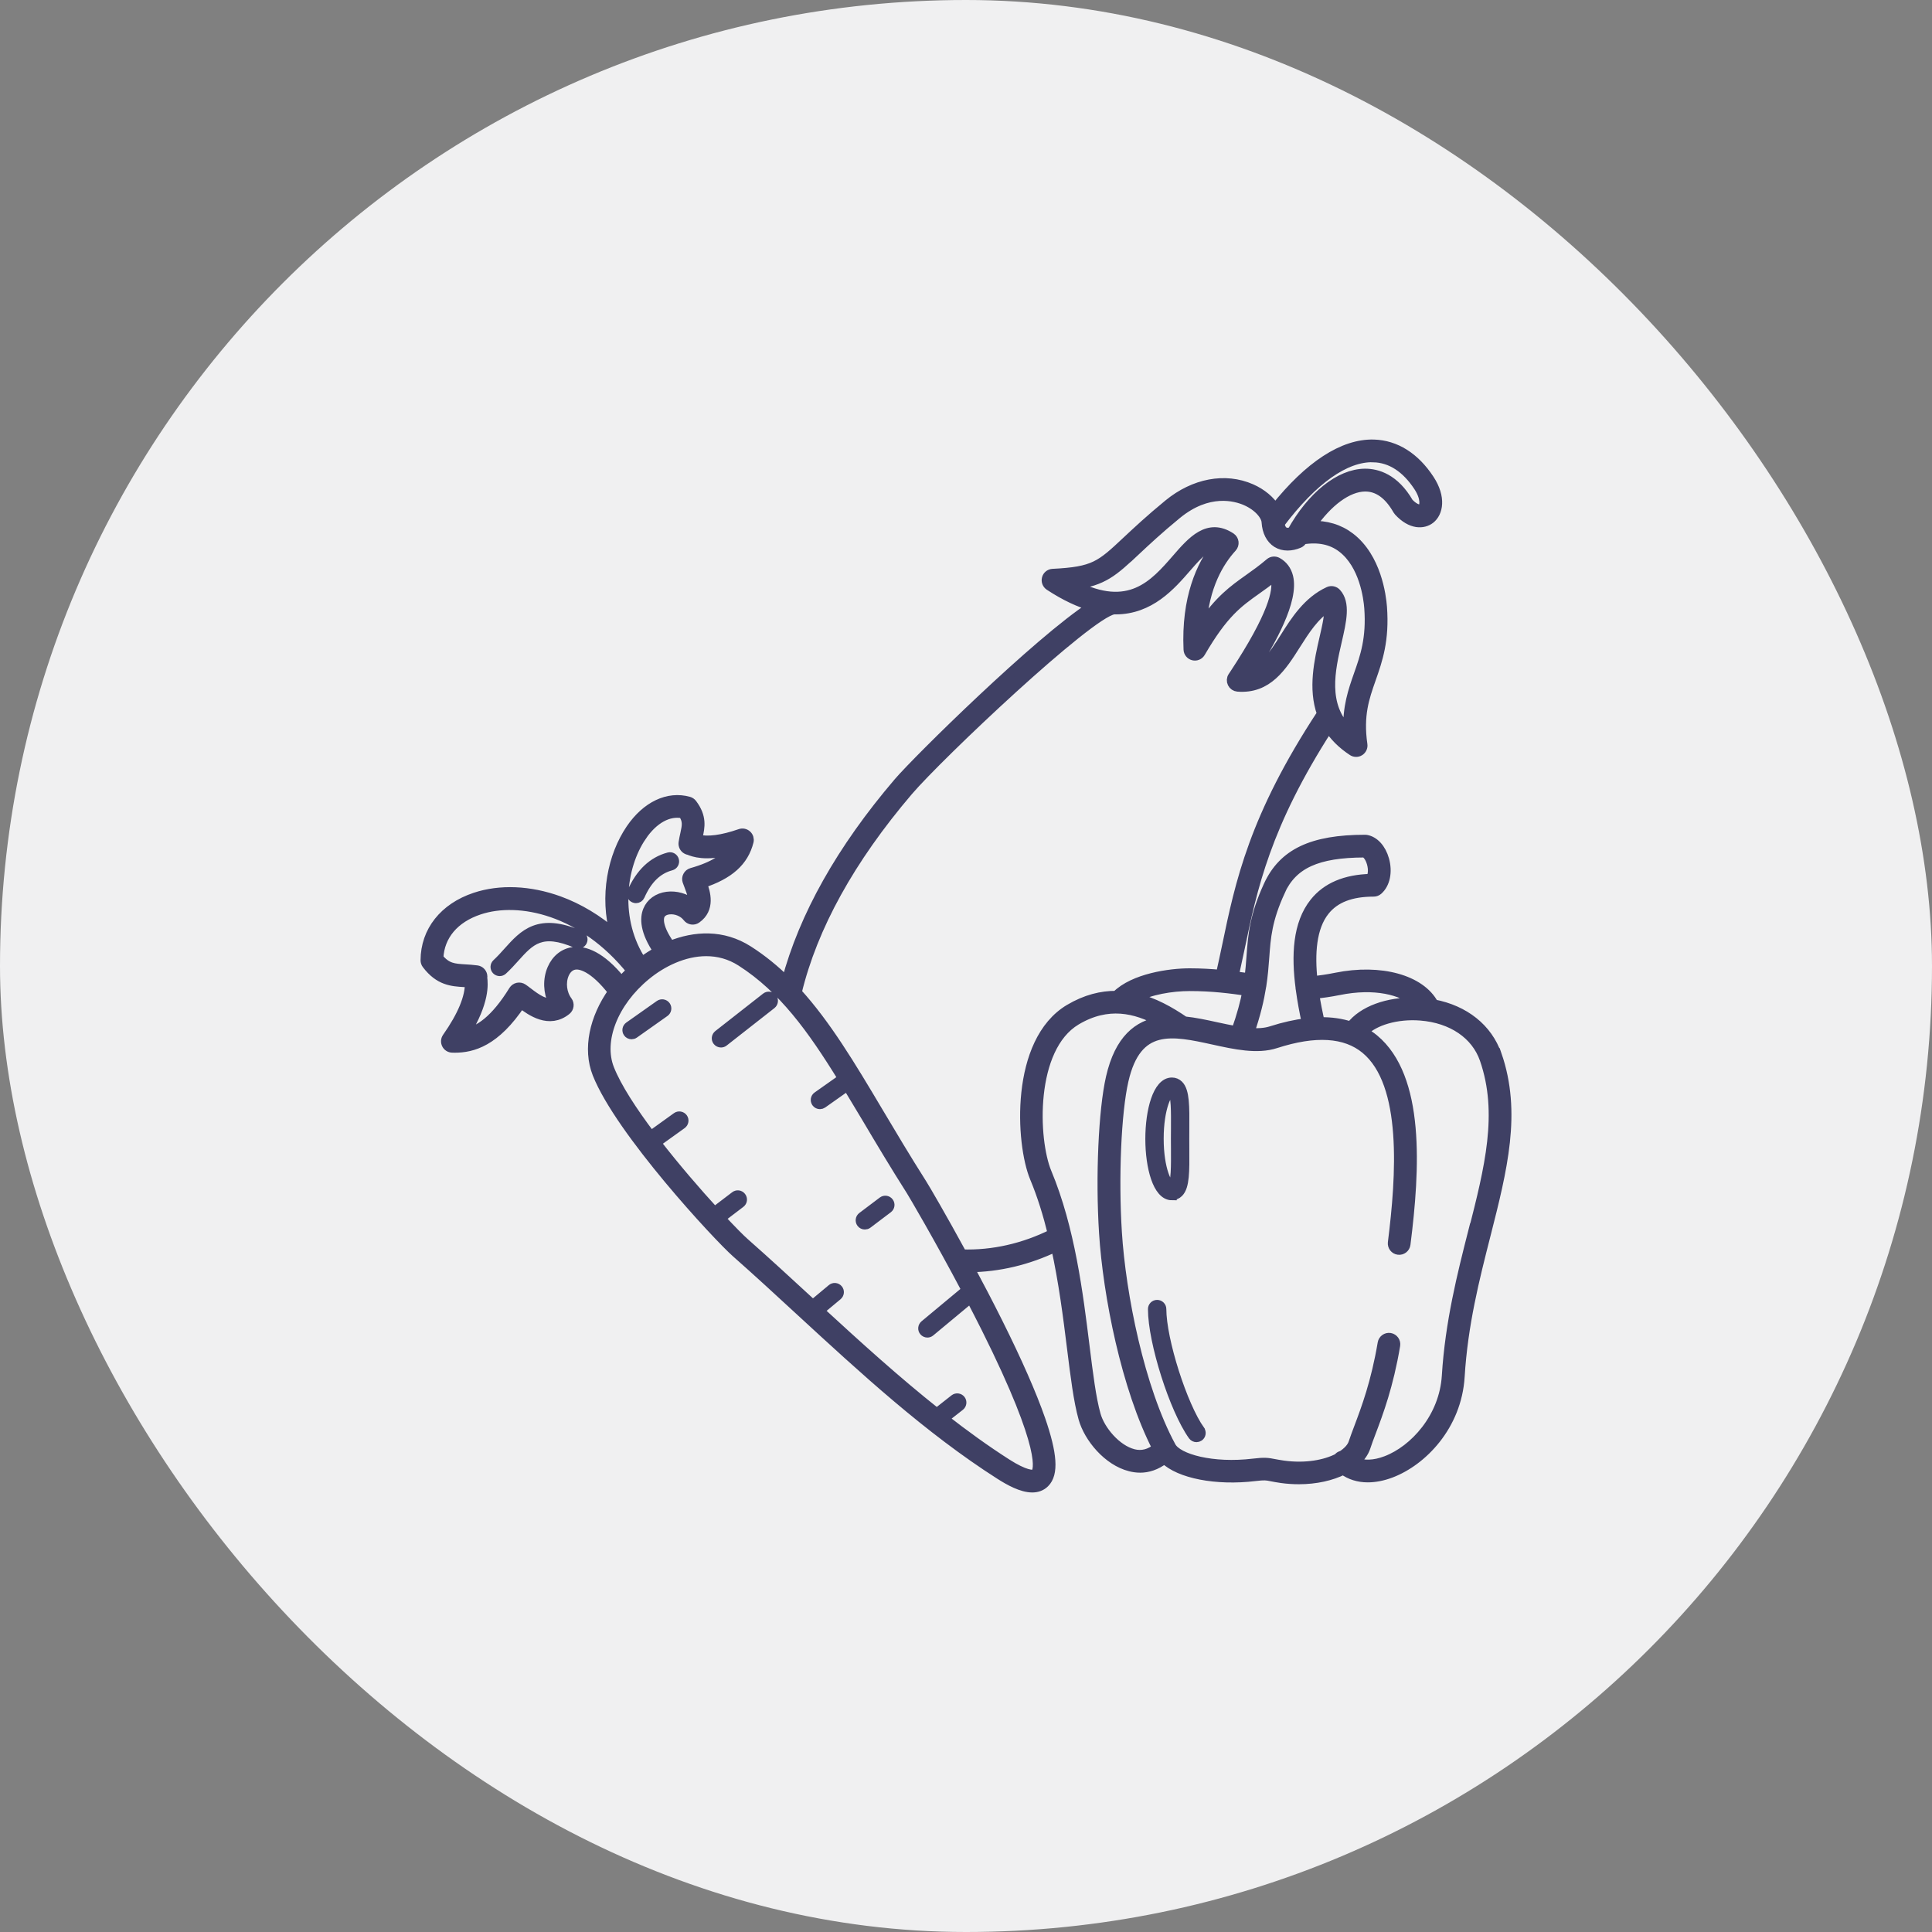
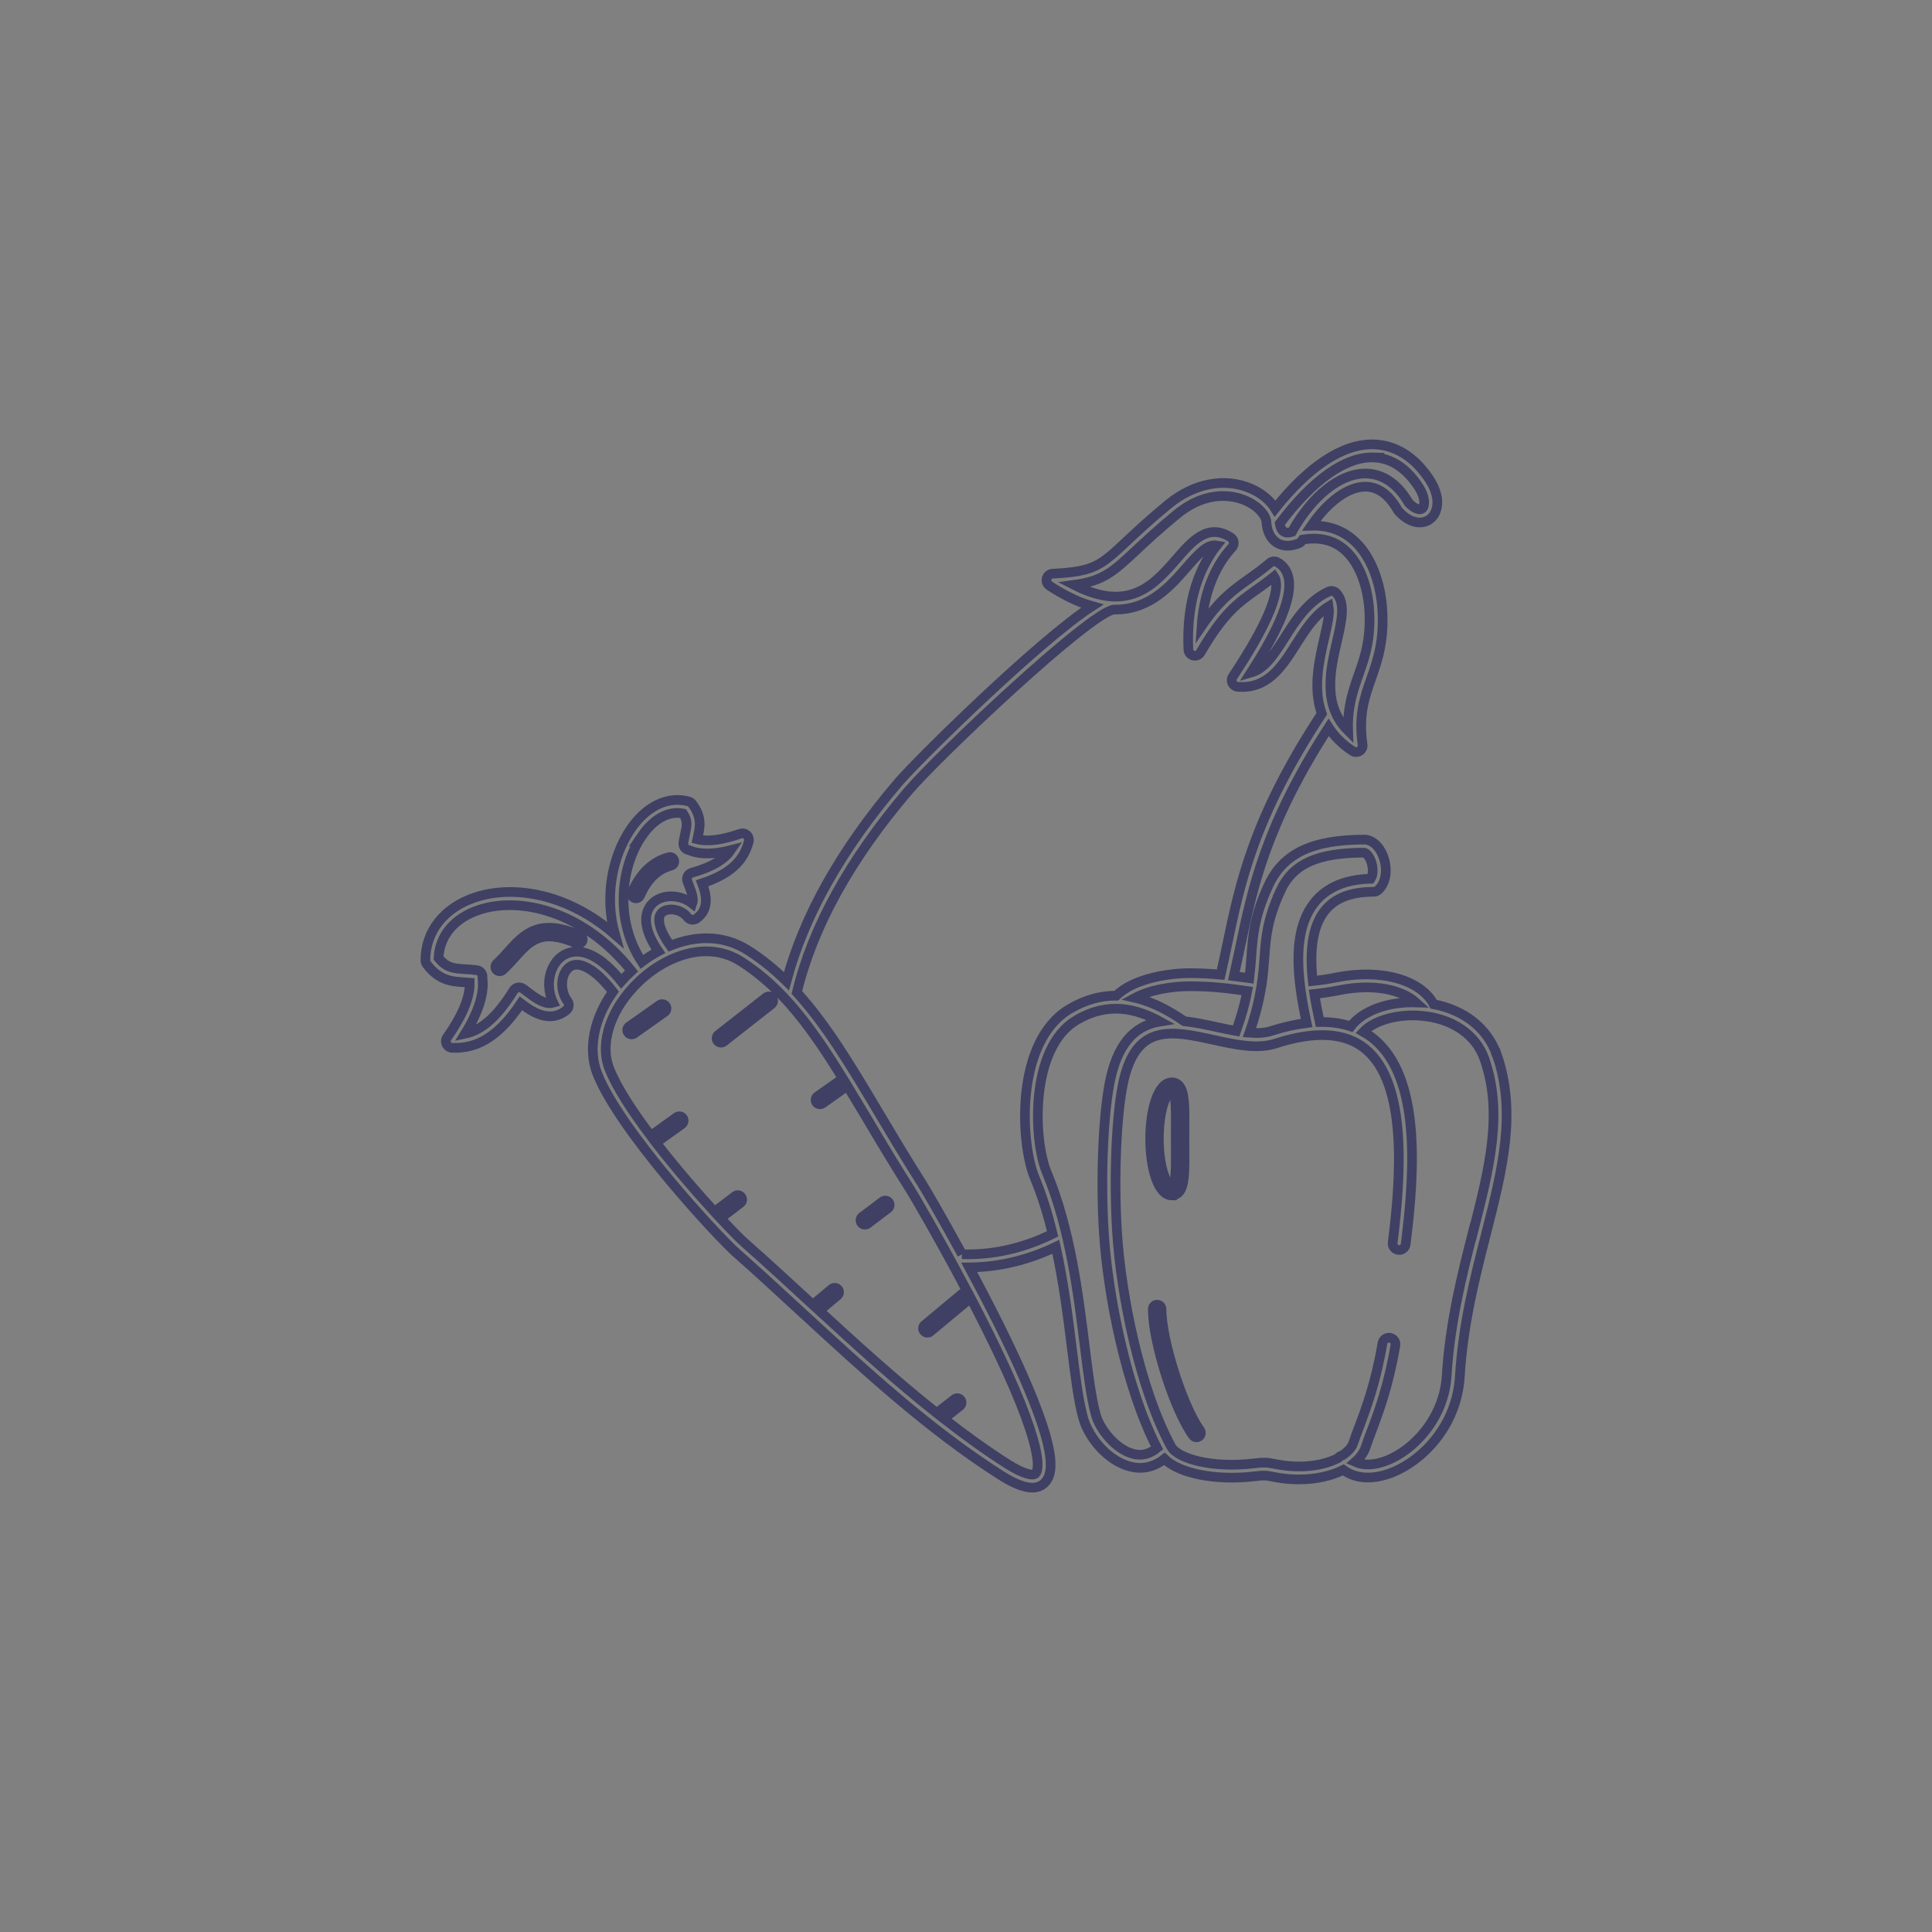
<svg xmlns="http://www.w3.org/2000/svg" width="100" height="100" viewBox="0 0 100 100" fill="none">
  <rect x="0" y="0" width="100" height="100" fill="#808080" stroke="none" />
-   <rect width="100" height="100" rx="50" fill="#F0F0F1" />
  <mask id="path-2-outside-1_262_2817" maskUnits="userSpaceOnUse" x="21.018" y="22" width="58" height="56" fill="black">
    <rect fill="white" x="21.018" y="22" width="58" height="56" />
    <path d="M77.472 54.597C76.999 53.228 75.8 52.282 74.208 51.979C73.535 50.711 71.47 50.126 69.15 50.596C68.727 50.683 68.332 50.738 67.948 50.777C67.795 49.367 67.878 48.006 68.568 47.141C69.097 46.479 69.926 46.159 71.103 46.159C71.187 46.159 71.264 46.128 71.326 46.075C71.701 45.747 71.829 45.126 71.651 44.495C71.493 43.93 71.134 43.535 70.719 43.462C70.7 43.46 70.68 43.457 70.661 43.457C67.917 43.457 66.421 44.169 65.653 45.836C64.918 47.43 64.846 48.443 64.768 49.511C64.743 49.87 64.712 50.235 64.665 50.627C64.412 50.591 64.142 50.555 63.864 50.521C63.969 50.045 64.072 49.567 64.17 49.108C64.826 45.961 65.511 42.703 68.769 37.65C69.05 38.09 69.448 38.504 70.007 38.872C70.062 38.908 70.126 38.927 70.193 38.927C70.257 38.927 70.319 38.911 70.374 38.874C70.486 38.802 70.547 38.671 70.527 38.541C70.307 37.019 70.625 36.111 70.961 35.154C71.309 34.164 71.668 33.14 71.54 31.421C71.495 30.839 71.248 28.864 69.882 27.817C69.314 27.383 68.638 27.183 67.873 27.208C68.719 25.973 69.754 25.199 70.652 25.191H70.669C71.326 25.191 71.888 25.597 72.344 26.398C72.358 26.421 72.372 26.443 72.389 26.46C73.051 27.183 73.685 27.127 74.025 26.863C74.442 26.538 74.606 25.759 73.988 24.815C73.232 23.661 72.236 23.035 71.109 23.001C69.523 22.957 67.762 24.109 66 26.321C65.75 25.912 65.31 25.539 64.762 25.297C63.413 24.704 61.813 25.005 60.477 26.101C59.515 26.891 58.858 27.509 58.327 28.004C56.963 29.284 56.638 29.587 54.487 29.693C54.34 29.701 54.215 29.801 54.178 29.943C54.139 30.085 54.198 30.235 54.32 30.316C55.144 30.856 55.876 31.19 56.532 31.373C53.744 33.173 47.481 39.347 46.499 40.499C43.541 43.963 41.602 47.421 40.706 50.788C40.105 50.195 39.457 49.664 38.736 49.202C37.407 48.35 35.954 48.44 34.697 48.949C34.029 48.019 34.087 47.549 34.154 47.385C34.246 47.162 34.482 47.098 34.613 47.082C34.975 47.034 35.375 47.196 35.584 47.474C35.695 47.619 35.901 47.652 36.049 47.546C36.772 47.037 36.527 46.208 36.341 45.721C37.746 45.259 38.497 44.583 38.756 43.554C38.786 43.434 38.748 43.306 38.656 43.223C38.564 43.139 38.433 43.111 38.316 43.153C37.37 43.481 36.625 43.576 36.093 43.44C36.102 43.395 36.113 43.351 36.121 43.309C36.232 42.811 36.346 42.293 35.829 41.609C35.784 41.55 35.72 41.506 35.651 41.486C34.582 41.186 33.461 41.72 32.649 42.908C31.703 44.297 31.269 46.386 31.831 48.373C30.943 47.599 29.964 47.007 28.929 46.631C27.424 46.086 25.882 46.019 24.591 46.45C22.986 46.984 22.023 48.2 22.018 49.703C22.018 49.778 22.043 49.85 22.087 49.908C22.735 50.766 23.398 50.804 24.04 50.843C24.129 50.849 24.218 50.855 24.313 50.863C24.33 51.614 23.935 52.571 23.139 53.704C23.067 53.807 23.058 53.937 23.114 54.049C23.169 54.16 23.281 54.232 23.406 54.235C23.448 54.235 23.492 54.238 23.537 54.238C24.455 54.238 25.64 53.923 26.962 51.934C27.496 52.34 28.428 53.005 29.316 52.287C29.457 52.173 29.483 51.965 29.374 51.82C29.082 51.433 29.012 50.857 29.202 50.415C29.271 50.254 29.438 49.975 29.775 49.936C30.025 49.908 30.704 50.009 31.725 51.33C30.749 52.708 30.412 54.293 30.913 55.568C32.09 58.548 37.181 64.026 38.097 64.833C39.21 65.815 40.348 66.864 41.449 67.88C44.705 70.879 48.071 73.981 51.755 76.329C52.251 76.646 52.891 77 53.43 77C53.672 77 53.895 76.927 54.073 76.749C54.546 76.279 54.476 75.266 53.856 73.472C53.405 72.175 52.665 70.489 51.65 68.455C51.163 67.479 50.654 66.505 50.167 65.601C51.686 65.59 53.216 65.225 54.649 64.535C55.047 66.341 55.278 68.163 55.475 69.755C55.659 71.235 55.818 72.515 56.071 73.413C56.352 74.412 57.337 75.617 58.502 75.909C58.656 75.948 58.831 75.976 59.02 75.976C59.398 75.976 59.838 75.853 60.272 75.514C61.051 76.273 62.943 76.655 64.969 76.41C65.456 76.351 65.553 76.371 65.817 76.424C65.942 76.449 66.101 76.479 66.335 76.513C66.638 76.555 66.939 76.574 67.231 76.574C68.104 76.574 68.908 76.393 69.529 76.082C69.879 76.34 70.311 76.477 70.795 76.477C71.168 76.477 71.574 76.399 71.994 76.24C73.602 75.631 75.405 73.811 75.561 71.249C75.725 68.553 76.323 66.199 76.902 63.926C77.767 60.526 78.513 57.588 77.478 54.594L77.472 54.597ZM69.284 51.261C71.164 50.877 72.589 51.256 73.284 51.885C71.829 51.84 70.525 52.324 69.918 53.128C69.434 52.967 68.9 52.889 68.31 52.9C68.207 52.43 68.109 51.94 68.031 51.448C68.435 51.406 68.844 51.35 69.281 51.261L69.284 51.261ZM66.267 46.117C66.913 44.715 68.176 44.139 70.622 44.133C70.747 44.172 70.908 44.364 70.997 44.678C71.087 44.993 71.064 45.302 70.947 45.483C69.645 45.513 68.666 45.928 68.037 46.718C67.155 47.822 67.088 49.453 67.311 51.147C67.311 51.156 67.308 51.164 67.308 51.17C67.308 51.184 67.317 51.197 67.319 51.211C67.397 51.79 67.506 52.374 67.631 52.95C67.066 53.02 66.462 53.151 65.814 53.359C65.472 53.471 65.085 53.487 64.671 53.454C65.002 52.497 65.18 51.726 65.285 51.067C65.285 51.061 65.288 51.058 65.291 51.053V51.042C65.377 50.491 65.413 50.009 65.447 49.559C65.522 48.507 65.589 47.6 66.273 46.117L66.267 46.117ZM63.983 53.365C63.649 53.306 63.304 53.231 62.951 53.156C62.422 53.039 61.858 52.917 61.301 52.859C60.564 52.355 59.707 51.865 58.752 51.648C59.507 51.239 60.647 51.047 61.577 51.047C62.779 51.047 63.685 51.172 64.559 51.295C64.451 51.876 64.273 52.547 63.983 53.365ZM71.087 23.677C71.993 23.702 72.781 24.212 73.421 25.185C73.802 25.767 73.757 26.209 73.607 26.326C73.488 26.418 73.215 26.343 72.912 26.026C72.183 24.763 71.276 24.504 70.644 24.509C69.339 24.523 67.901 25.678 66.868 27.531C66.732 27.573 66.574 27.592 66.454 27.517C66.343 27.448 66.267 27.303 66.24 27.1C67.962 24.818 69.634 23.636 71.089 23.675L71.087 23.677ZM58.788 28.499C59.312 28.009 59.96 27.4 60.906 26.624C62.536 25.283 63.952 25.683 64.487 25.917C65.16 26.215 65.533 26.699 65.549 27.024V27.027C65.58 27.517 65.775 27.895 66.095 28.096C66.256 28.196 66.445 28.246 66.646 28.246C66.832 28.246 67.03 28.204 67.233 28.118C67.305 28.087 67.364 28.035 67.4 27.965C67.408 27.951 67.414 27.94 67.422 27.929C68.229 27.795 68.919 27.932 69.467 28.352C70.611 29.225 70.825 30.959 70.864 31.468C70.981 33.048 70.647 34.003 70.321 34.926C70.032 35.75 69.734 36.599 69.779 37.825C68.44 36.498 68.858 34.679 69.203 33.182C69.445 32.133 69.653 31.226 69.169 30.697C69.069 30.589 68.91 30.555 68.777 30.616C67.692 31.115 67.055 32.119 66.495 33.007C65.894 33.958 65.441 34.617 64.748 34.815C65.803 33.171 66.982 31.064 66.682 29.854C66.598 29.518 66.401 29.256 66.112 29.098C65.989 29.031 65.836 29.045 65.73 29.136C65.33 29.476 64.976 29.729 64.634 29.971C63.833 30.541 63.12 31.048 62.194 32.406C62.333 30.341 63.098 29.067 63.772 28.332C63.838 28.26 63.869 28.16 63.858 28.062C63.847 27.965 63.791 27.876 63.708 27.82C62.531 27.05 61.701 28.004 60.9 28.928C59.745 30.255 58.454 31.741 55.592 30.274C57.108 30.071 57.628 29.582 58.788 28.497L58.788 28.499ZM33.208 43.287C33.828 42.38 34.605 41.955 35.356 42.108C35.609 42.489 35.553 42.736 35.462 43.159C35.431 43.296 35.398 43.452 35.372 43.621C35.353 43.76 35.422 43.9 35.548 43.966C35.581 43.986 35.617 43.997 35.656 44.002C35.882 44.094 36.496 44.342 37.829 44.002C37.54 44.425 36.975 44.843 35.804 45.174C35.715 45.199 35.639 45.26 35.598 45.341C35.553 45.422 35.545 45.516 35.575 45.605C35.598 45.675 35.628 45.752 35.662 45.836C35.826 46.253 35.909 46.554 35.834 46.768C35.473 46.487 34.989 46.348 34.529 46.406C34.056 46.468 33.692 46.729 33.531 47.124C33.369 47.514 33.358 48.193 34.076 49.239C33.773 49.403 33.486 49.587 33.222 49.787C31.8 47.636 32.128 44.873 33.213 43.285L33.208 43.287ZM29.697 49.267C29.201 49.322 28.795 49.645 28.578 50.149C28.341 50.697 28.369 51.359 28.631 51.899C28.23 52.013 27.791 51.718 27.312 51.35C27.22 51.281 27.137 51.214 27.059 51.164C26.984 51.114 26.889 51.094 26.797 51.114C26.708 51.133 26.63 51.189 26.58 51.267C25.618 52.828 24.788 53.354 24.076 53.504C25.106 51.832 25.006 50.933 24.972 50.616V50.608C24.978 50.566 24.978 50.524 24.969 50.482C24.939 50.343 24.825 50.237 24.686 50.218C24.468 50.188 24.263 50.176 24.082 50.165C23.495 50.129 23.128 50.11 22.699 49.589C22.752 48.426 23.514 47.519 24.808 47.091C26.878 46.404 30.189 47.119 32.687 50.252C32.498 50.427 32.323 50.605 32.158 50.791C31.082 49.447 30.23 49.205 29.699 49.267L29.697 49.267ZM53.594 76.272C53.474 76.391 53.013 76.33 52.117 75.76C51.001 75.047 49.916 74.26 48.85 73.428L49.685 72.774C49.782 72.696 49.799 72.555 49.724 72.457C49.646 72.36 49.504 72.343 49.407 72.418L48.486 73.142C46.388 71.481 44.376 69.653 42.406 67.841L43.349 67.054C43.444 66.973 43.458 66.831 43.377 66.737C43.297 66.642 43.155 66.628 43.06 66.709L42.07 67.535C42.014 67.485 41.958 67.435 41.906 67.382C40.801 66.364 39.66 65.312 38.542 64.327C38.325 64.138 37.868 63.676 37.29 63.056L38.325 62.268C38.425 62.193 38.444 62.051 38.366 61.951C38.291 61.851 38.149 61.831 38.049 61.909L36.981 62.722C36.082 61.742 34.966 60.454 33.954 59.147L35.292 58.187C35.392 58.114 35.417 57.972 35.345 57.872C35.272 57.772 35.13 57.747 35.03 57.819L33.684 58.788C32.738 57.533 31.922 56.289 31.541 55.324C30.965 53.863 31.742 51.876 33.428 50.488C34.265 49.798 35.398 49.241 36.555 49.241C37.167 49.241 37.785 49.397 38.369 49.773C40.531 51.158 42.033 53.237 43.625 55.822L42.309 56.751C42.206 56.823 42.184 56.962 42.256 57.065C42.3 57.127 42.37 57.16 42.44 57.16C42.484 57.16 42.529 57.146 42.57 57.118L43.861 56.206C44.193 56.751 44.529 57.313 44.88 57.9C45.581 59.083 46.31 60.304 47.153 61.631C47.259 61.798 48.583 64.041 50.027 66.778L47.857 68.584C47.762 68.665 47.748 68.807 47.829 68.901C47.873 68.954 47.938 68.982 48.002 68.982C48.052 68.982 48.104 68.965 48.146 68.929L50.244 67.185C50.511 67.699 50.781 68.225 51.048 68.757C54.237 75.145 53.733 76.135 53.599 76.269L53.594 76.272ZM49.796 64.919C48.742 62.989 47.874 61.503 47.723 61.269C46.886 59.95 46.162 58.734 45.461 57.555C44.014 55.12 42.762 53.036 41.246 51.37C42.064 47.975 44.001 44.467 47.011 40.938C48.597 39.083 56.351 31.752 57.642 31.553C57.648 31.553 57.651 31.548 57.656 31.548C57.684 31.548 57.712 31.551 57.74 31.551C59.52 31.551 60.603 30.307 61.412 29.375C62.127 28.551 62.528 28.159 62.973 28.234C62.18 29.252 61.39 30.952 61.51 33.618C61.515 33.768 61.621 33.896 61.766 33.932C61.913 33.968 62.063 33.904 62.139 33.774C63.324 31.737 64.075 31.203 65.027 30.527C65.319 30.321 65.617 30.107 65.948 29.84C65.981 29.89 66.006 29.951 66.026 30.02C66.159 30.563 65.9 31.851 63.889 34.901L63.805 35.026C63.739 35.126 63.733 35.254 63.786 35.36C63.839 35.468 63.944 35.538 64.061 35.549C65.611 35.674 66.351 34.503 67.069 33.37C67.545 32.619 68.034 31.843 68.772 31.389C68.838 31.757 68.694 32.38 68.544 33.031C68.276 34.194 67.948 35.635 68.416 36.94C64.896 42.296 64.184 45.69 63.502 48.968C63.402 49.45 63.293 49.95 63.182 50.448C62.695 50.404 62.169 50.37 61.574 50.37C60.564 50.37 58.689 50.627 57.782 51.536C57.019 51.531 56.21 51.723 55.355 52.229C52.523 53.915 52.812 59.179 53.555 60.96C53.942 61.884 54.24 62.866 54.485 63.862C52.988 64.608 51.377 64.972 49.791 64.919L49.796 64.919ZM58.666 75.256C57.781 75.033 56.944 74.032 56.721 73.233C56.482 72.385 56.326 71.13 56.145 69.675C55.809 66.965 55.391 63.593 54.184 60.699C53.471 58.99 53.305 54.241 55.703 52.811C57.339 51.837 58.788 52.185 60.046 52.875C58.919 53.056 57.946 53.785 57.492 55.774C57.105 57.468 56.952 60.924 57.136 63.809C57.339 67.037 58.288 71.839 59.89 74.95C59.517 75.256 59.108 75.367 58.663 75.256L58.666 75.256ZM76.239 63.762C75.68 65.96 75.049 68.45 74.879 71.21C74.748 73.369 73.204 75.058 71.749 75.609C71.128 75.846 70.566 75.862 70.143 75.67C70.399 75.445 70.594 75.186 70.689 74.897C70.761 74.671 70.858 74.415 70.97 74.121C71.351 73.111 71.871 71.731 72.224 69.633C72.255 69.449 72.13 69.274 71.946 69.243C71.763 69.213 71.587 69.338 71.557 69.522C71.214 71.555 70.708 72.902 70.338 73.884C70.224 74.187 70.124 74.449 70.046 74.688C69.968 74.925 69.759 75.144 69.47 75.337C69.409 75.35 69.347 75.373 69.3 75.423C69.289 75.434 69.284 75.451 69.272 75.465C68.605 75.815 67.581 76.007 66.426 75.848C66.212 75.818 66.073 75.79 65.95 75.768C65.625 75.704 65.458 75.676 64.888 75.746C62.753 76.004 60.956 75.503 60.617 74.877C58.986 71.87 58.021 67.012 57.818 63.773C57.639 60.943 57.784 57.571 58.16 55.932C58.839 52.953 60.681 53.356 62.812 53.823C63.925 54.068 65.074 54.321 66.028 54.01C68.082 53.345 69.645 53.442 70.683 54.302C72.85 56.096 72.519 60.877 72.085 64.318C72.063 64.504 72.194 64.674 72.377 64.696C72.564 64.721 72.734 64.588 72.756 64.404C73.251 60.501 73.513 55.768 71.114 53.781C70.942 53.639 70.758 53.52 70.566 53.411C71.12 52.827 72.305 52.476 73.529 52.574C75.157 52.702 76.395 53.542 76.84 54.825C77.811 57.627 77.088 60.473 76.248 63.77L76.239 63.762ZM60.658 61.87C60.792 61.87 60.911 61.82 61.006 61.725C61.321 61.408 61.318 60.632 61.309 59.458C61.309 59.291 61.307 59.121 61.307 58.946C61.307 58.771 61.307 58.598 61.309 58.434C61.318 57.26 61.321 56.483 61.006 56.166C60.911 56.072 60.792 56.022 60.658 56.022C59.918 56.022 59.532 57.493 59.532 58.949C59.532 60.404 59.918 61.876 60.658 61.876V61.87ZM60.658 56.467C60.669 56.467 60.675 56.467 60.686 56.478C60.87 56.662 60.864 57.557 60.859 58.426C60.859 58.593 60.856 58.765 60.856 58.94C60.856 59.116 60.856 59.288 60.859 59.455C60.864 60.323 60.87 61.219 60.686 61.403C60.675 61.414 60.669 61.414 60.658 61.414C60.43 61.414 59.982 60.54 59.982 58.938C59.982 57.335 60.427 56.461 60.658 56.461V56.467ZM62.114 74.04C62.186 74.14 62.164 74.282 62.061 74.355C62.022 74.382 61.974 74.396 61.93 74.396C61.86 74.396 61.791 74.363 61.746 74.302C60.775 72.941 59.668 69.455 59.668 67.758C59.668 67.632 59.768 67.532 59.893 67.532C60.018 67.532 60.119 67.632 60.119 67.758C60.119 69.352 61.201 72.757 62.114 74.037L62.114 74.04ZM39.969 51.665C40.047 51.762 40.027 51.904 39.93 51.982L37.456 53.921C37.415 53.955 37.367 53.968 37.317 53.968C37.251 53.968 37.184 53.938 37.139 53.882C37.061 53.785 37.081 53.643 37.178 53.565L39.652 51.626C39.749 51.548 39.891 51.567 39.969 51.665ZM46.004 62.229C46.079 62.329 46.059 62.471 45.959 62.546L44.902 63.345C44.86 63.376 44.813 63.389 44.766 63.389C44.696 63.389 44.629 63.359 44.585 63.3C44.51 63.2 44.529 63.058 44.629 62.983L45.687 62.185C45.787 62.109 45.929 62.129 46.004 62.229ZM30.025 48.417C30.139 48.468 30.192 48.601 30.142 48.715C30.091 48.829 29.958 48.882 29.844 48.832C28.013 48.039 27.437 48.679 26.639 49.566C26.447 49.781 26.246 50.001 26.018 50.212C25.974 50.251 25.921 50.273 25.865 50.273C25.804 50.273 25.743 50.248 25.698 50.201C25.615 50.109 25.62 49.967 25.712 49.881C25.924 49.683 26.118 49.472 26.302 49.263C27.12 48.353 27.893 47.494 30.022 48.417L30.025 48.417ZM33.124 46.364C33.088 46.448 33.005 46.498 32.918 46.498C32.888 46.498 32.857 46.492 32.827 46.478C32.712 46.428 32.66 46.294 32.712 46.181C33.147 45.198 33.786 44.589 34.618 44.369C34.741 44.336 34.863 44.408 34.894 44.531C34.924 44.65 34.855 44.775 34.732 44.806C34.031 44.992 33.505 45.502 33.124 46.364ZM34.457 52.068C34.529 52.171 34.504 52.31 34.404 52.382L32.821 53.501C32.782 53.529 32.735 53.542 32.69 53.542C32.621 53.542 32.548 53.509 32.507 53.448C32.434 53.345 32.459 53.206 32.559 53.133L34.142 52.015C34.245 51.943 34.385 51.968 34.457 52.068Z" />
  </mask>
-   <path d="M77.472 54.597C76.999 53.228 75.8 52.282 74.208 51.979C73.535 50.711 71.47 50.126 69.15 50.596C68.727 50.683 68.332 50.738 67.948 50.777C67.795 49.367 67.878 48.006 68.568 47.141C69.097 46.479 69.926 46.159 71.103 46.159C71.187 46.159 71.264 46.128 71.326 46.075C71.701 45.747 71.829 45.126 71.651 44.495C71.493 43.93 71.134 43.535 70.719 43.462C70.7 43.46 70.68 43.457 70.661 43.457C67.917 43.457 66.421 44.169 65.653 45.836C64.918 47.43 64.846 48.443 64.768 49.511C64.743 49.87 64.712 50.235 64.665 50.627C64.412 50.591 64.142 50.555 63.864 50.521C63.969 50.045 64.072 49.567 64.17 49.108C64.826 45.961 65.511 42.703 68.769 37.65C69.05 38.09 69.448 38.504 70.007 38.872C70.062 38.908 70.126 38.927 70.193 38.927C70.257 38.927 70.319 38.911 70.374 38.874C70.486 38.802 70.547 38.671 70.527 38.541C70.307 37.019 70.625 36.111 70.961 35.154C71.309 34.164 71.668 33.14 71.54 31.421C71.495 30.839 71.248 28.864 69.882 27.817C69.314 27.383 68.638 27.183 67.873 27.208C68.719 25.973 69.754 25.199 70.652 25.191H70.669C71.326 25.191 71.888 25.597 72.344 26.398C72.358 26.421 72.372 26.443 72.389 26.46C73.051 27.183 73.685 27.127 74.025 26.863C74.442 26.538 74.606 25.759 73.988 24.815C73.232 23.661 72.236 23.035 71.109 23.001C69.523 22.957 67.762 24.109 66 26.321C65.75 25.912 65.31 25.539 64.762 25.297C63.413 24.704 61.813 25.005 60.477 26.101C59.515 26.891 58.858 27.509 58.327 28.004C56.963 29.284 56.638 29.587 54.487 29.693C54.34 29.701 54.215 29.801 54.178 29.943C54.139 30.085 54.198 30.235 54.32 30.316C55.144 30.856 55.876 31.19 56.532 31.373C53.744 33.173 47.481 39.347 46.499 40.499C43.541 43.963 41.602 47.421 40.706 50.788C40.105 50.195 39.457 49.664 38.736 49.202C37.407 48.35 35.954 48.44 34.697 48.949C34.029 48.019 34.087 47.549 34.154 47.385C34.246 47.162 34.482 47.098 34.613 47.082C34.975 47.034 35.375 47.196 35.584 47.474C35.695 47.619 35.901 47.652 36.049 47.546C36.772 47.037 36.527 46.208 36.341 45.721C37.746 45.259 38.497 44.583 38.756 43.554C38.786 43.434 38.748 43.306 38.656 43.223C38.564 43.139 38.433 43.111 38.316 43.153C37.37 43.481 36.625 43.576 36.093 43.44C36.102 43.395 36.113 43.351 36.121 43.309C36.232 42.811 36.346 42.293 35.829 41.609C35.784 41.55 35.72 41.506 35.651 41.486C34.582 41.186 33.461 41.72 32.649 42.908C31.703 44.297 31.269 46.386 31.831 48.373C30.943 47.599 29.964 47.007 28.929 46.631C27.424 46.086 25.882 46.019 24.591 46.45C22.986 46.984 22.023 48.2 22.018 49.703C22.018 49.778 22.043 49.85 22.087 49.908C22.735 50.766 23.398 50.804 24.04 50.843C24.129 50.849 24.218 50.855 24.313 50.863C24.33 51.614 23.935 52.571 23.139 53.704C23.067 53.807 23.058 53.937 23.114 54.049C23.169 54.16 23.281 54.232 23.406 54.235C23.448 54.235 23.492 54.238 23.537 54.238C24.455 54.238 25.64 53.923 26.962 51.934C27.496 52.34 28.428 53.005 29.316 52.287C29.457 52.173 29.483 51.965 29.374 51.82C29.082 51.433 29.012 50.857 29.202 50.415C29.271 50.254 29.438 49.975 29.775 49.936C30.025 49.908 30.704 50.009 31.725 51.33C30.749 52.708 30.412 54.293 30.913 55.568C32.09 58.548 37.181 64.026 38.097 64.833C39.21 65.815 40.348 66.864 41.449 67.88C44.705 70.879 48.071 73.981 51.755 76.329C52.251 76.646 52.891 77 53.43 77C53.672 77 53.895 76.927 54.073 76.749C54.546 76.279 54.476 75.266 53.856 73.472C53.405 72.175 52.665 70.489 51.65 68.455C51.163 67.479 50.654 66.505 50.167 65.601C51.686 65.59 53.216 65.225 54.649 64.535C55.047 66.341 55.278 68.163 55.475 69.755C55.659 71.235 55.818 72.515 56.071 73.413C56.352 74.412 57.337 75.617 58.502 75.909C58.656 75.948 58.831 75.976 59.02 75.976C59.398 75.976 59.838 75.853 60.272 75.514C61.051 76.273 62.943 76.655 64.969 76.41C65.456 76.351 65.553 76.371 65.817 76.424C65.942 76.449 66.101 76.479 66.335 76.513C66.638 76.555 66.939 76.574 67.231 76.574C68.104 76.574 68.908 76.393 69.529 76.082C69.879 76.34 70.311 76.477 70.795 76.477C71.168 76.477 71.574 76.399 71.994 76.24C73.602 75.631 75.405 73.811 75.561 71.249C75.725 68.553 76.323 66.199 76.902 63.926C77.767 60.526 78.513 57.588 77.478 54.594L77.472 54.597ZM69.284 51.261C71.164 50.877 72.589 51.256 73.284 51.885C71.829 51.84 70.525 52.324 69.918 53.128C69.434 52.967 68.9 52.889 68.31 52.9C68.207 52.43 68.109 51.94 68.031 51.448C68.435 51.406 68.844 51.35 69.281 51.261L69.284 51.261ZM66.267 46.117C66.913 44.715 68.176 44.139 70.622 44.133C70.747 44.172 70.908 44.364 70.997 44.678C71.087 44.993 71.064 45.302 70.947 45.483C69.645 45.513 68.666 45.928 68.037 46.718C67.155 47.822 67.088 49.453 67.311 51.147C67.311 51.156 67.308 51.164 67.308 51.17C67.308 51.184 67.317 51.197 67.319 51.211C67.397 51.79 67.506 52.374 67.631 52.95C67.066 53.02 66.462 53.151 65.814 53.359C65.472 53.471 65.085 53.487 64.671 53.454C65.002 52.497 65.18 51.726 65.285 51.067C65.285 51.061 65.288 51.058 65.291 51.053V51.042C65.377 50.491 65.413 50.009 65.447 49.559C65.522 48.507 65.589 47.6 66.273 46.117L66.267 46.117ZM63.983 53.365C63.649 53.306 63.304 53.231 62.951 53.156C62.422 53.039 61.858 52.917 61.301 52.859C60.564 52.355 59.707 51.865 58.752 51.648C59.507 51.239 60.647 51.047 61.577 51.047C62.779 51.047 63.685 51.172 64.559 51.295C64.451 51.876 64.273 52.547 63.983 53.365ZM71.087 23.677C71.993 23.702 72.781 24.212 73.421 25.185C73.802 25.767 73.757 26.209 73.607 26.326C73.488 26.418 73.215 26.343 72.912 26.026C72.183 24.763 71.276 24.504 70.644 24.509C69.339 24.523 67.901 25.678 66.868 27.531C66.732 27.573 66.574 27.592 66.454 27.517C66.343 27.448 66.267 27.303 66.24 27.1C67.962 24.818 69.634 23.636 71.089 23.675L71.087 23.677ZM58.788 28.499C59.312 28.009 59.96 27.4 60.906 26.624C62.536 25.283 63.952 25.683 64.487 25.917C65.16 26.215 65.533 26.699 65.549 27.024V27.027C65.58 27.517 65.775 27.895 66.095 28.096C66.256 28.196 66.445 28.246 66.646 28.246C66.832 28.246 67.03 28.204 67.233 28.118C67.305 28.087 67.364 28.035 67.4 27.965C67.408 27.951 67.414 27.94 67.422 27.929C68.229 27.795 68.919 27.932 69.467 28.352C70.611 29.225 70.825 30.959 70.864 31.468C70.981 33.048 70.647 34.003 70.321 34.926C70.032 35.75 69.734 36.599 69.779 37.825C68.44 36.498 68.858 34.679 69.203 33.182C69.445 32.133 69.653 31.226 69.169 30.697C69.069 30.589 68.91 30.555 68.777 30.616C67.692 31.115 67.055 32.119 66.495 33.007C65.894 33.958 65.441 34.617 64.748 34.815C65.803 33.171 66.982 31.064 66.682 29.854C66.598 29.518 66.401 29.256 66.112 29.098C65.989 29.031 65.836 29.045 65.73 29.136C65.33 29.476 64.976 29.729 64.634 29.971C63.833 30.541 63.12 31.048 62.194 32.406C62.333 30.341 63.098 29.067 63.772 28.332C63.838 28.26 63.869 28.16 63.858 28.062C63.847 27.965 63.791 27.876 63.708 27.82C62.531 27.05 61.701 28.004 60.9 28.928C59.745 30.255 58.454 31.741 55.592 30.274C57.108 30.071 57.628 29.582 58.788 28.497L58.788 28.499ZM33.208 43.287C33.828 42.38 34.605 41.955 35.356 42.108C35.609 42.489 35.553 42.736 35.462 43.159C35.431 43.296 35.398 43.452 35.372 43.621C35.353 43.76 35.422 43.9 35.548 43.966C35.581 43.986 35.617 43.997 35.656 44.002C35.882 44.094 36.496 44.342 37.829 44.002C37.54 44.425 36.975 44.843 35.804 45.174C35.715 45.199 35.639 45.26 35.598 45.341C35.553 45.422 35.545 45.516 35.575 45.605C35.598 45.675 35.628 45.752 35.662 45.836C35.826 46.253 35.909 46.554 35.834 46.768C35.473 46.487 34.989 46.348 34.529 46.406C34.056 46.468 33.692 46.729 33.531 47.124C33.369 47.514 33.358 48.193 34.076 49.239C33.773 49.403 33.486 49.587 33.222 49.787C31.8 47.636 32.128 44.873 33.213 43.285L33.208 43.287ZM29.697 49.267C29.201 49.322 28.795 49.645 28.578 50.149C28.341 50.697 28.369 51.359 28.631 51.899C28.23 52.013 27.791 51.718 27.312 51.35C27.22 51.281 27.137 51.214 27.059 51.164C26.984 51.114 26.889 51.094 26.797 51.114C26.708 51.133 26.63 51.189 26.58 51.267C25.618 52.828 24.788 53.354 24.076 53.504C25.106 51.832 25.006 50.933 24.972 50.616V50.608C24.978 50.566 24.978 50.524 24.969 50.482C24.939 50.343 24.825 50.237 24.686 50.218C24.468 50.188 24.263 50.176 24.082 50.165C23.495 50.129 23.128 50.11 22.699 49.589C22.752 48.426 23.514 47.519 24.808 47.091C26.878 46.404 30.189 47.119 32.687 50.252C32.498 50.427 32.323 50.605 32.158 50.791C31.082 49.447 30.23 49.205 29.699 49.267L29.697 49.267ZM53.594 76.272C53.474 76.391 53.013 76.33 52.117 75.76C51.001 75.047 49.916 74.26 48.85 73.428L49.685 72.774C49.782 72.696 49.799 72.555 49.724 72.457C49.646 72.36 49.504 72.343 49.407 72.418L48.486 73.142C46.388 71.481 44.376 69.653 42.406 67.841L43.349 67.054C43.444 66.973 43.458 66.831 43.377 66.737C43.297 66.642 43.155 66.628 43.06 66.709L42.07 67.535C42.014 67.485 41.958 67.435 41.906 67.382C40.801 66.364 39.66 65.312 38.542 64.327C38.325 64.138 37.868 63.676 37.29 63.056L38.325 62.268C38.425 62.193 38.444 62.051 38.366 61.951C38.291 61.851 38.149 61.831 38.049 61.909L36.981 62.722C36.082 61.742 34.966 60.454 33.954 59.147L35.292 58.187C35.392 58.114 35.417 57.972 35.345 57.872C35.272 57.772 35.13 57.747 35.03 57.819L33.684 58.788C32.738 57.533 31.922 56.289 31.541 55.324C30.965 53.863 31.742 51.876 33.428 50.488C34.265 49.798 35.398 49.241 36.555 49.241C37.167 49.241 37.785 49.397 38.369 49.773C40.531 51.158 42.033 53.237 43.625 55.822L42.309 56.751C42.206 56.823 42.184 56.962 42.256 57.065C42.3 57.127 42.37 57.16 42.44 57.16C42.484 57.16 42.529 57.146 42.57 57.118L43.861 56.206C44.193 56.751 44.529 57.313 44.88 57.9C45.581 59.083 46.31 60.304 47.153 61.631C47.259 61.798 48.583 64.041 50.027 66.778L47.857 68.584C47.762 68.665 47.748 68.807 47.829 68.901C47.873 68.954 47.938 68.982 48.002 68.982C48.052 68.982 48.104 68.965 48.146 68.929L50.244 67.185C50.511 67.699 50.781 68.225 51.048 68.757C54.237 75.145 53.733 76.135 53.599 76.269L53.594 76.272ZM49.796 64.919C48.742 62.989 47.874 61.503 47.723 61.269C46.886 59.95 46.162 58.734 45.461 57.555C44.014 55.12 42.762 53.036 41.246 51.37C42.064 47.975 44.001 44.467 47.011 40.938C48.597 39.083 56.351 31.752 57.642 31.553C57.648 31.553 57.651 31.548 57.656 31.548C57.684 31.548 57.712 31.551 57.74 31.551C59.52 31.551 60.603 30.307 61.412 29.375C62.127 28.551 62.528 28.159 62.973 28.234C62.18 29.252 61.39 30.952 61.51 33.618C61.515 33.768 61.621 33.896 61.766 33.932C61.913 33.968 62.063 33.904 62.139 33.774C63.324 31.737 64.075 31.203 65.027 30.527C65.319 30.321 65.617 30.107 65.948 29.84C65.981 29.89 66.006 29.951 66.026 30.02C66.159 30.563 65.9 31.851 63.889 34.901L63.805 35.026C63.739 35.126 63.733 35.254 63.786 35.36C63.839 35.468 63.944 35.538 64.061 35.549C65.611 35.674 66.351 34.503 67.069 33.37C67.545 32.619 68.034 31.843 68.772 31.389C68.838 31.757 68.694 32.38 68.544 33.031C68.276 34.194 67.948 35.635 68.416 36.94C64.896 42.296 64.184 45.69 63.502 48.968C63.402 49.45 63.293 49.95 63.182 50.448C62.695 50.404 62.169 50.37 61.574 50.37C60.564 50.37 58.689 50.627 57.782 51.536C57.019 51.531 56.21 51.723 55.355 52.229C52.523 53.915 52.812 59.179 53.555 60.96C53.942 61.884 54.24 62.866 54.485 63.862C52.988 64.608 51.377 64.972 49.791 64.919L49.796 64.919ZM58.666 75.256C57.781 75.033 56.944 74.032 56.721 73.233C56.482 72.385 56.326 71.13 56.145 69.675C55.809 66.965 55.391 63.593 54.184 60.699C53.471 58.99 53.305 54.241 55.703 52.811C57.339 51.837 58.788 52.185 60.046 52.875C58.919 53.056 57.946 53.785 57.492 55.774C57.105 57.468 56.952 60.924 57.136 63.809C57.339 67.037 58.288 71.839 59.89 74.95C59.517 75.256 59.108 75.367 58.663 75.256L58.666 75.256ZM76.239 63.762C75.68 65.96 75.049 68.45 74.879 71.21C74.748 73.369 73.204 75.058 71.749 75.609C71.128 75.846 70.566 75.862 70.143 75.67C70.399 75.445 70.594 75.186 70.689 74.897C70.761 74.671 70.858 74.415 70.97 74.121C71.351 73.111 71.871 71.731 72.224 69.633C72.255 69.449 72.13 69.274 71.946 69.243C71.763 69.213 71.587 69.338 71.557 69.522C71.214 71.555 70.708 72.902 70.338 73.884C70.224 74.187 70.124 74.449 70.046 74.688C69.968 74.925 69.759 75.144 69.47 75.337C69.409 75.35 69.347 75.373 69.3 75.423C69.289 75.434 69.284 75.451 69.272 75.465C68.605 75.815 67.581 76.007 66.426 75.848C66.212 75.818 66.073 75.79 65.95 75.768C65.625 75.704 65.458 75.676 64.888 75.746C62.753 76.004 60.956 75.503 60.617 74.877C58.986 71.87 58.021 67.012 57.818 63.773C57.639 60.943 57.784 57.571 58.16 55.932C58.839 52.953 60.681 53.356 62.812 53.823C63.925 54.068 65.074 54.321 66.028 54.01C68.082 53.345 69.645 53.442 70.683 54.302C72.85 56.096 72.519 60.877 72.085 64.318C72.063 64.504 72.194 64.674 72.377 64.696C72.564 64.721 72.734 64.588 72.756 64.404C73.251 60.501 73.513 55.768 71.114 53.781C70.942 53.639 70.758 53.52 70.566 53.411C71.12 52.827 72.305 52.476 73.529 52.574C75.157 52.702 76.395 53.542 76.84 54.825C77.811 57.627 77.088 60.473 76.248 63.77L76.239 63.762ZM60.658 61.87C60.792 61.87 60.911 61.82 61.006 61.725C61.321 61.408 61.318 60.632 61.309 59.458C61.309 59.291 61.307 59.121 61.307 58.946C61.307 58.771 61.307 58.598 61.309 58.434C61.318 57.26 61.321 56.483 61.006 56.166C60.911 56.072 60.792 56.022 60.658 56.022C59.918 56.022 59.532 57.493 59.532 58.949C59.532 60.404 59.918 61.876 60.658 61.876V61.87ZM60.658 56.467C60.669 56.467 60.675 56.467 60.686 56.478C60.87 56.662 60.864 57.557 60.859 58.426C60.859 58.593 60.856 58.765 60.856 58.94C60.856 59.116 60.856 59.288 60.859 59.455C60.864 60.323 60.87 61.219 60.686 61.403C60.675 61.414 60.669 61.414 60.658 61.414C60.43 61.414 59.982 60.54 59.982 58.938C59.982 57.335 60.427 56.461 60.658 56.461V56.467ZM62.114 74.04C62.186 74.14 62.164 74.282 62.061 74.355C62.022 74.382 61.974 74.396 61.93 74.396C61.86 74.396 61.791 74.363 61.746 74.302C60.775 72.941 59.668 69.455 59.668 67.758C59.668 67.632 59.768 67.532 59.893 67.532C60.018 67.532 60.119 67.632 60.119 67.758C60.119 69.352 61.201 72.757 62.114 74.037L62.114 74.04ZM39.969 51.665C40.047 51.762 40.027 51.904 39.93 51.982L37.456 53.921C37.415 53.955 37.367 53.968 37.317 53.968C37.251 53.968 37.184 53.938 37.139 53.882C37.061 53.785 37.081 53.643 37.178 53.565L39.652 51.626C39.749 51.548 39.891 51.567 39.969 51.665ZM46.004 62.229C46.079 62.329 46.059 62.471 45.959 62.546L44.902 63.345C44.86 63.376 44.813 63.389 44.766 63.389C44.696 63.389 44.629 63.359 44.585 63.3C44.51 63.2 44.529 63.058 44.629 62.983L45.687 62.185C45.787 62.109 45.929 62.129 46.004 62.229ZM30.025 48.417C30.139 48.468 30.192 48.601 30.142 48.715C30.091 48.829 29.958 48.882 29.844 48.832C28.013 48.039 27.437 48.679 26.639 49.566C26.447 49.781 26.246 50.001 26.018 50.212C25.974 50.251 25.921 50.273 25.865 50.273C25.804 50.273 25.743 50.248 25.698 50.201C25.615 50.109 25.62 49.967 25.712 49.881C25.924 49.683 26.118 49.472 26.302 49.263C27.12 48.353 27.893 47.494 30.022 48.417L30.025 48.417ZM33.124 46.364C33.088 46.448 33.005 46.498 32.918 46.498C32.888 46.498 32.857 46.492 32.827 46.478C32.712 46.428 32.66 46.294 32.712 46.181C33.147 45.198 33.786 44.589 34.618 44.369C34.741 44.336 34.863 44.408 34.894 44.531C34.924 44.65 34.855 44.775 34.732 44.806C34.031 44.992 33.505 45.502 33.124 46.364ZM34.457 52.068C34.529 52.171 34.504 52.31 34.404 52.382L32.821 53.501C32.782 53.529 32.735 53.542 32.69 53.542C32.621 53.542 32.548 53.509 32.507 53.448C32.434 53.345 32.459 53.206 32.559 53.133L34.142 52.015C34.245 51.943 34.385 51.968 34.457 52.068Z" fill="#3F4064" />
  <path d="M77.472 54.597C76.999 53.228 75.8 52.282 74.208 51.979C73.535 50.711 71.47 50.126 69.15 50.596C68.727 50.683 68.332 50.738 67.948 50.777C67.795 49.367 67.878 48.006 68.568 47.141C69.097 46.479 69.926 46.159 71.103 46.159C71.187 46.159 71.264 46.128 71.326 46.075C71.701 45.747 71.829 45.126 71.651 44.495C71.493 43.93 71.134 43.535 70.719 43.462C70.7 43.46 70.68 43.457 70.661 43.457C67.917 43.457 66.421 44.169 65.653 45.836C64.918 47.43 64.846 48.443 64.768 49.511C64.743 49.87 64.712 50.235 64.665 50.627C64.412 50.591 64.142 50.555 63.864 50.521C63.969 50.045 64.072 49.567 64.17 49.108C64.826 45.961 65.511 42.703 68.769 37.65C69.05 38.09 69.448 38.504 70.007 38.872C70.062 38.908 70.126 38.927 70.193 38.927C70.257 38.927 70.319 38.911 70.374 38.874C70.486 38.802 70.547 38.671 70.527 38.541C70.307 37.019 70.625 36.111 70.961 35.154C71.309 34.164 71.668 33.14 71.54 31.421C71.495 30.839 71.248 28.864 69.882 27.817C69.314 27.383 68.638 27.183 67.873 27.208C68.719 25.973 69.754 25.199 70.652 25.191H70.669C71.326 25.191 71.888 25.597 72.344 26.398C72.358 26.421 72.372 26.443 72.389 26.46C73.051 27.183 73.685 27.127 74.025 26.863C74.442 26.538 74.606 25.759 73.988 24.815C73.232 23.661 72.236 23.035 71.109 23.001C69.523 22.957 67.762 24.109 66 26.321C65.75 25.912 65.31 25.539 64.762 25.297C63.413 24.704 61.813 25.005 60.477 26.101C59.515 26.891 58.858 27.509 58.327 28.004C56.963 29.284 56.638 29.587 54.487 29.693C54.34 29.701 54.215 29.801 54.178 29.943C54.139 30.085 54.198 30.235 54.32 30.316C55.144 30.856 55.876 31.19 56.532 31.373C53.744 33.173 47.481 39.347 46.499 40.499C43.541 43.963 41.602 47.421 40.706 50.788C40.105 50.195 39.457 49.664 38.736 49.202C37.407 48.35 35.954 48.44 34.697 48.949C34.029 48.019 34.087 47.549 34.154 47.385C34.246 47.162 34.482 47.098 34.613 47.082C34.975 47.034 35.375 47.196 35.584 47.474C35.695 47.619 35.901 47.652 36.049 47.546C36.772 47.037 36.527 46.208 36.341 45.721C37.746 45.259 38.497 44.583 38.756 43.554C38.786 43.434 38.748 43.306 38.656 43.223C38.564 43.139 38.433 43.111 38.316 43.153C37.37 43.481 36.625 43.576 36.093 43.44C36.102 43.395 36.113 43.351 36.121 43.309C36.232 42.811 36.346 42.293 35.829 41.609C35.784 41.55 35.72 41.506 35.651 41.486C34.582 41.186 33.461 41.72 32.649 42.908C31.703 44.297 31.269 46.386 31.831 48.373C30.943 47.599 29.964 47.007 28.929 46.631C27.424 46.086 25.882 46.019 24.591 46.45C22.986 46.984 22.023 48.2 22.018 49.703C22.018 49.778 22.043 49.85 22.087 49.908C22.735 50.766 23.398 50.804 24.04 50.843C24.129 50.849 24.218 50.855 24.313 50.863C24.33 51.614 23.935 52.571 23.139 53.704C23.067 53.807 23.058 53.937 23.114 54.049C23.169 54.16 23.281 54.232 23.406 54.235C23.448 54.235 23.492 54.238 23.537 54.238C24.455 54.238 25.64 53.923 26.962 51.934C27.496 52.34 28.428 53.005 29.316 52.287C29.457 52.173 29.483 51.965 29.374 51.82C29.082 51.433 29.012 50.857 29.202 50.415C29.271 50.254 29.438 49.975 29.775 49.936C30.025 49.908 30.704 50.009 31.725 51.33C30.749 52.708 30.412 54.293 30.913 55.568C32.09 58.548 37.181 64.026 38.097 64.833C39.21 65.815 40.348 66.864 41.449 67.88C44.705 70.879 48.071 73.981 51.755 76.329C52.251 76.646 52.891 77 53.43 77C53.672 77 53.895 76.927 54.073 76.749C54.546 76.279 54.476 75.266 53.856 73.472C53.405 72.175 52.665 70.489 51.65 68.455C51.163 67.479 50.654 66.505 50.167 65.601C51.686 65.59 53.216 65.225 54.649 64.535C55.047 66.341 55.278 68.163 55.475 69.755C55.659 71.235 55.818 72.515 56.071 73.413C56.352 74.412 57.337 75.617 58.502 75.909C58.656 75.948 58.831 75.976 59.02 75.976C59.398 75.976 59.838 75.853 60.272 75.514C61.051 76.273 62.943 76.655 64.969 76.41C65.456 76.351 65.553 76.371 65.817 76.424C65.942 76.449 66.101 76.479 66.335 76.513C66.638 76.555 66.939 76.574 67.231 76.574C68.104 76.574 68.908 76.393 69.529 76.082C69.879 76.34 70.311 76.477 70.795 76.477C71.168 76.477 71.574 76.399 71.994 76.24C73.602 75.631 75.405 73.811 75.561 71.249C75.725 68.553 76.323 66.199 76.902 63.926C77.767 60.526 78.513 57.588 77.478 54.594L77.472 54.597ZM69.284 51.261C71.164 50.877 72.589 51.256 73.284 51.885C71.829 51.84 70.525 52.324 69.918 53.128C69.434 52.967 68.9 52.889 68.31 52.9C68.207 52.43 68.109 51.94 68.031 51.448C68.435 51.406 68.844 51.35 69.281 51.261L69.284 51.261ZM66.267 46.117C66.913 44.715 68.176 44.139 70.622 44.133C70.747 44.172 70.908 44.364 70.997 44.678C71.087 44.993 71.064 45.302 70.947 45.483C69.645 45.513 68.666 45.928 68.037 46.718C67.155 47.822 67.088 49.453 67.311 51.147C67.311 51.156 67.308 51.164 67.308 51.17C67.308 51.184 67.317 51.197 67.319 51.211C67.397 51.79 67.506 52.374 67.631 52.95C67.066 53.02 66.462 53.151 65.814 53.359C65.472 53.471 65.085 53.487 64.671 53.454C65.002 52.497 65.18 51.726 65.285 51.067C65.285 51.061 65.288 51.058 65.291 51.053V51.042C65.377 50.491 65.413 50.009 65.447 49.559C65.522 48.507 65.589 47.6 66.273 46.117L66.267 46.117ZM63.983 53.365C63.649 53.306 63.304 53.231 62.951 53.156C62.422 53.039 61.858 52.917 61.301 52.859C60.564 52.355 59.707 51.865 58.752 51.648C59.507 51.239 60.647 51.047 61.577 51.047C62.779 51.047 63.685 51.172 64.559 51.295C64.451 51.876 64.273 52.547 63.983 53.365ZM71.087 23.677C71.993 23.702 72.781 24.212 73.421 25.185C73.802 25.767 73.757 26.209 73.607 26.326C73.488 26.418 73.215 26.343 72.912 26.026C72.183 24.763 71.276 24.504 70.644 24.509C69.339 24.523 67.901 25.678 66.868 27.531C66.732 27.573 66.574 27.592 66.454 27.517C66.343 27.448 66.267 27.303 66.24 27.1C67.962 24.818 69.634 23.636 71.089 23.675L71.087 23.677ZM58.788 28.499C59.312 28.009 59.96 27.4 60.906 26.624C62.536 25.283 63.952 25.683 64.487 25.917C65.16 26.215 65.533 26.699 65.549 27.024V27.027C65.58 27.517 65.775 27.895 66.095 28.096C66.256 28.196 66.445 28.246 66.646 28.246C66.832 28.246 67.03 28.204 67.233 28.118C67.305 28.087 67.364 28.035 67.4 27.965C67.408 27.951 67.414 27.94 67.422 27.929C68.229 27.795 68.919 27.932 69.467 28.352C70.611 29.225 70.825 30.959 70.864 31.468C70.981 33.048 70.647 34.003 70.321 34.926C70.032 35.75 69.734 36.599 69.779 37.825C68.44 36.498 68.858 34.679 69.203 33.182C69.445 32.133 69.653 31.226 69.169 30.697C69.069 30.589 68.91 30.555 68.777 30.616C67.692 31.115 67.055 32.119 66.495 33.007C65.894 33.958 65.441 34.617 64.748 34.815C65.803 33.171 66.982 31.064 66.682 29.854C66.598 29.518 66.401 29.256 66.112 29.098C65.989 29.031 65.836 29.045 65.73 29.136C65.33 29.476 64.976 29.729 64.634 29.971C63.833 30.541 63.12 31.048 62.194 32.406C62.333 30.341 63.098 29.067 63.772 28.332C63.838 28.26 63.869 28.16 63.858 28.062C63.847 27.965 63.791 27.876 63.708 27.82C62.531 27.05 61.701 28.004 60.9 28.928C59.745 30.255 58.454 31.741 55.592 30.274C57.108 30.071 57.628 29.582 58.788 28.497L58.788 28.499ZM33.208 43.287C33.828 42.38 34.605 41.955 35.356 42.108C35.609 42.489 35.553 42.736 35.462 43.159C35.431 43.296 35.398 43.452 35.372 43.621C35.353 43.76 35.422 43.9 35.548 43.966C35.581 43.986 35.617 43.997 35.656 44.002C35.882 44.094 36.496 44.342 37.829 44.002C37.54 44.425 36.975 44.843 35.804 45.174C35.715 45.199 35.639 45.26 35.598 45.341C35.553 45.422 35.545 45.516 35.575 45.605C35.598 45.675 35.628 45.752 35.662 45.836C35.826 46.253 35.909 46.554 35.834 46.768C35.473 46.487 34.989 46.348 34.529 46.406C34.056 46.468 33.692 46.729 33.531 47.124C33.369 47.514 33.358 48.193 34.076 49.239C33.773 49.403 33.486 49.587 33.222 49.787C31.8 47.636 32.128 44.873 33.213 43.285L33.208 43.287ZM29.697 49.267C29.201 49.322 28.795 49.645 28.578 50.149C28.341 50.697 28.369 51.359 28.631 51.899C28.23 52.013 27.791 51.718 27.312 51.35C27.22 51.281 27.137 51.214 27.059 51.164C26.984 51.114 26.889 51.094 26.797 51.114C26.708 51.133 26.63 51.189 26.58 51.267C25.618 52.828 24.788 53.354 24.076 53.504C25.106 51.832 25.006 50.933 24.972 50.616V50.608C24.978 50.566 24.978 50.524 24.969 50.482C24.939 50.343 24.825 50.237 24.686 50.218C24.468 50.188 24.263 50.176 24.082 50.165C23.495 50.129 23.128 50.11 22.699 49.589C22.752 48.426 23.514 47.519 24.808 47.091C26.878 46.404 30.189 47.119 32.687 50.252C32.498 50.427 32.323 50.605 32.158 50.791C31.082 49.447 30.23 49.205 29.699 49.267L29.697 49.267ZM53.594 76.272C53.474 76.391 53.013 76.33 52.117 75.76C51.001 75.047 49.916 74.26 48.85 73.428L49.685 72.774C49.782 72.696 49.799 72.555 49.724 72.457C49.646 72.36 49.504 72.343 49.407 72.418L48.486 73.142C46.388 71.481 44.376 69.653 42.406 67.841L43.349 67.054C43.444 66.973 43.458 66.831 43.377 66.737C43.297 66.642 43.155 66.628 43.06 66.709L42.07 67.535C42.014 67.485 41.958 67.435 41.906 67.382C40.801 66.364 39.66 65.312 38.542 64.327C38.325 64.138 37.868 63.676 37.29 63.056L38.325 62.268C38.425 62.193 38.444 62.051 38.366 61.951C38.291 61.851 38.149 61.831 38.049 61.909L36.981 62.722C36.082 61.742 34.966 60.454 33.954 59.147L35.292 58.187C35.392 58.114 35.417 57.972 35.345 57.872C35.272 57.772 35.13 57.747 35.03 57.819L33.684 58.788C32.738 57.533 31.922 56.289 31.541 55.324C30.965 53.863 31.742 51.876 33.428 50.488C34.265 49.798 35.398 49.241 36.555 49.241C37.167 49.241 37.785 49.397 38.369 49.773C40.531 51.158 42.033 53.237 43.625 55.822L42.309 56.751C42.206 56.823 42.184 56.962 42.256 57.065C42.3 57.127 42.37 57.16 42.44 57.16C42.484 57.16 42.529 57.146 42.57 57.118L43.861 56.206C44.193 56.751 44.529 57.313 44.88 57.9C45.581 59.083 46.31 60.304 47.153 61.631C47.259 61.798 48.583 64.041 50.027 66.778L47.857 68.584C47.762 68.665 47.748 68.807 47.829 68.901C47.873 68.954 47.938 68.982 48.002 68.982C48.052 68.982 48.104 68.965 48.146 68.929L50.244 67.185C50.511 67.699 50.781 68.225 51.048 68.757C54.237 75.145 53.733 76.135 53.599 76.269L53.594 76.272ZM49.796 64.919C48.742 62.989 47.874 61.503 47.723 61.269C46.886 59.95 46.162 58.734 45.461 57.555C44.014 55.12 42.762 53.036 41.246 51.37C42.064 47.975 44.001 44.467 47.011 40.938C48.597 39.083 56.351 31.752 57.642 31.553C57.648 31.553 57.651 31.548 57.656 31.548C57.684 31.548 57.712 31.551 57.74 31.551C59.52 31.551 60.603 30.307 61.412 29.375C62.127 28.551 62.528 28.159 62.973 28.234C62.18 29.252 61.39 30.952 61.51 33.618C61.515 33.768 61.621 33.896 61.766 33.932C61.913 33.968 62.063 33.904 62.139 33.774C63.324 31.737 64.075 31.203 65.027 30.527C65.319 30.321 65.617 30.107 65.948 29.84C65.981 29.89 66.006 29.951 66.026 30.02C66.159 30.563 65.9 31.851 63.889 34.901L63.805 35.026C63.739 35.126 63.733 35.254 63.786 35.36C63.839 35.468 63.944 35.538 64.061 35.549C65.611 35.674 66.351 34.503 67.069 33.37C67.545 32.619 68.034 31.843 68.772 31.389C68.838 31.757 68.694 32.38 68.544 33.031C68.276 34.194 67.948 35.635 68.416 36.94C64.896 42.296 64.184 45.69 63.502 48.968C63.402 49.45 63.293 49.95 63.182 50.448C62.695 50.404 62.169 50.37 61.574 50.37C60.564 50.37 58.689 50.627 57.782 51.536C57.019 51.531 56.21 51.723 55.355 52.229C52.523 53.915 52.812 59.179 53.555 60.96C53.942 61.884 54.24 62.866 54.485 63.862C52.988 64.608 51.377 64.972 49.791 64.919L49.796 64.919ZM58.666 75.256C57.781 75.033 56.944 74.032 56.721 73.233C56.482 72.385 56.326 71.13 56.145 69.675C55.809 66.965 55.391 63.593 54.184 60.699C53.471 58.99 53.305 54.241 55.703 52.811C57.339 51.837 58.788 52.185 60.046 52.875C58.919 53.056 57.946 53.785 57.492 55.774C57.105 57.468 56.952 60.924 57.136 63.809C57.339 67.037 58.288 71.839 59.89 74.95C59.517 75.256 59.108 75.367 58.663 75.256L58.666 75.256ZM76.239 63.762C75.68 65.96 75.049 68.45 74.879 71.21C74.748 73.369 73.204 75.058 71.749 75.609C71.128 75.846 70.566 75.862 70.143 75.67C70.399 75.445 70.594 75.186 70.689 74.897C70.761 74.671 70.858 74.415 70.97 74.121C71.351 73.111 71.871 71.731 72.224 69.633C72.255 69.449 72.13 69.274 71.946 69.243C71.763 69.213 71.587 69.338 71.557 69.522C71.214 71.555 70.708 72.902 70.338 73.884C70.224 74.187 70.124 74.449 70.046 74.688C69.968 74.925 69.759 75.144 69.47 75.337C69.409 75.35 69.347 75.373 69.3 75.423C69.289 75.434 69.284 75.451 69.272 75.465C68.605 75.815 67.581 76.007 66.426 75.848C66.212 75.818 66.073 75.79 65.95 75.768C65.625 75.704 65.458 75.676 64.888 75.746C62.753 76.004 60.956 75.503 60.617 74.877C58.986 71.87 58.021 67.012 57.818 63.773C57.639 60.943 57.784 57.571 58.16 55.932C58.839 52.953 60.681 53.356 62.812 53.823C63.925 54.068 65.074 54.321 66.028 54.01C68.082 53.345 69.645 53.442 70.683 54.302C72.85 56.096 72.519 60.877 72.085 64.318C72.063 64.504 72.194 64.674 72.377 64.696C72.564 64.721 72.734 64.588 72.756 64.404C73.251 60.501 73.513 55.768 71.114 53.781C70.942 53.639 70.758 53.52 70.566 53.411C71.12 52.827 72.305 52.476 73.529 52.574C75.157 52.702 76.395 53.542 76.84 54.825C77.811 57.627 77.088 60.473 76.248 63.77L76.239 63.762ZM60.658 61.87C60.792 61.87 60.911 61.82 61.006 61.725C61.321 61.408 61.318 60.632 61.309 59.458C61.309 59.291 61.307 59.121 61.307 58.946C61.307 58.771 61.307 58.598 61.309 58.434C61.318 57.26 61.321 56.483 61.006 56.166C60.911 56.072 60.792 56.022 60.658 56.022C59.918 56.022 59.532 57.493 59.532 58.949C59.532 60.404 59.918 61.876 60.658 61.876V61.87ZM60.658 56.467C60.669 56.467 60.675 56.467 60.686 56.478C60.87 56.662 60.864 57.557 60.859 58.426C60.859 58.593 60.856 58.765 60.856 58.94C60.856 59.116 60.856 59.288 60.859 59.455C60.864 60.323 60.87 61.219 60.686 61.403C60.675 61.414 60.669 61.414 60.658 61.414C60.43 61.414 59.982 60.54 59.982 58.938C59.982 57.335 60.427 56.461 60.658 56.461V56.467ZM62.114 74.04C62.186 74.14 62.164 74.282 62.061 74.355C62.022 74.382 61.974 74.396 61.93 74.396C61.86 74.396 61.791 74.363 61.746 74.302C60.775 72.941 59.668 69.455 59.668 67.758C59.668 67.632 59.768 67.532 59.893 67.532C60.018 67.532 60.119 67.632 60.119 67.758C60.119 69.352 61.201 72.757 62.114 74.037L62.114 74.04ZM39.969 51.665C40.047 51.762 40.027 51.904 39.93 51.982L37.456 53.921C37.415 53.955 37.367 53.968 37.317 53.968C37.251 53.968 37.184 53.938 37.139 53.882C37.061 53.785 37.081 53.643 37.178 53.565L39.652 51.626C39.749 51.548 39.891 51.567 39.969 51.665ZM46.004 62.229C46.079 62.329 46.059 62.471 45.959 62.546L44.902 63.345C44.86 63.376 44.813 63.389 44.766 63.389C44.696 63.389 44.629 63.359 44.585 63.3C44.51 63.2 44.529 63.058 44.629 62.983L45.687 62.185C45.787 62.109 45.929 62.129 46.004 62.229ZM30.025 48.417C30.139 48.468 30.192 48.601 30.142 48.715C30.091 48.829 29.958 48.882 29.844 48.832C28.013 48.039 27.437 48.679 26.639 49.566C26.447 49.781 26.246 50.001 26.018 50.212C25.974 50.251 25.921 50.273 25.865 50.273C25.804 50.273 25.743 50.248 25.698 50.201C25.615 50.109 25.62 49.967 25.712 49.881C25.924 49.683 26.118 49.472 26.302 49.263C27.12 48.353 27.893 47.494 30.022 48.417L30.025 48.417ZM33.124 46.364C33.088 46.448 33.005 46.498 32.918 46.498C32.888 46.498 32.857 46.492 32.827 46.478C32.712 46.428 32.66 46.294 32.712 46.181C33.147 45.198 33.786 44.589 34.618 44.369C34.741 44.336 34.863 44.408 34.894 44.531C34.924 44.65 34.855 44.775 34.732 44.806C34.031 44.992 33.505 45.502 33.124 46.364ZM34.457 52.068C34.529 52.171 34.504 52.31 34.404 52.382L32.821 53.501C32.782 53.529 32.735 53.542 32.69 53.542C32.621 53.542 32.548 53.509 32.507 53.448C32.434 53.345 32.459 53.206 32.559 53.133L34.142 52.015C34.245 51.943 34.385 51.968 34.457 52.068Z" stroke="#3F4064" stroke-width="0.5" mask="url(#path-2-outside-1_262_2817)" />
</svg>